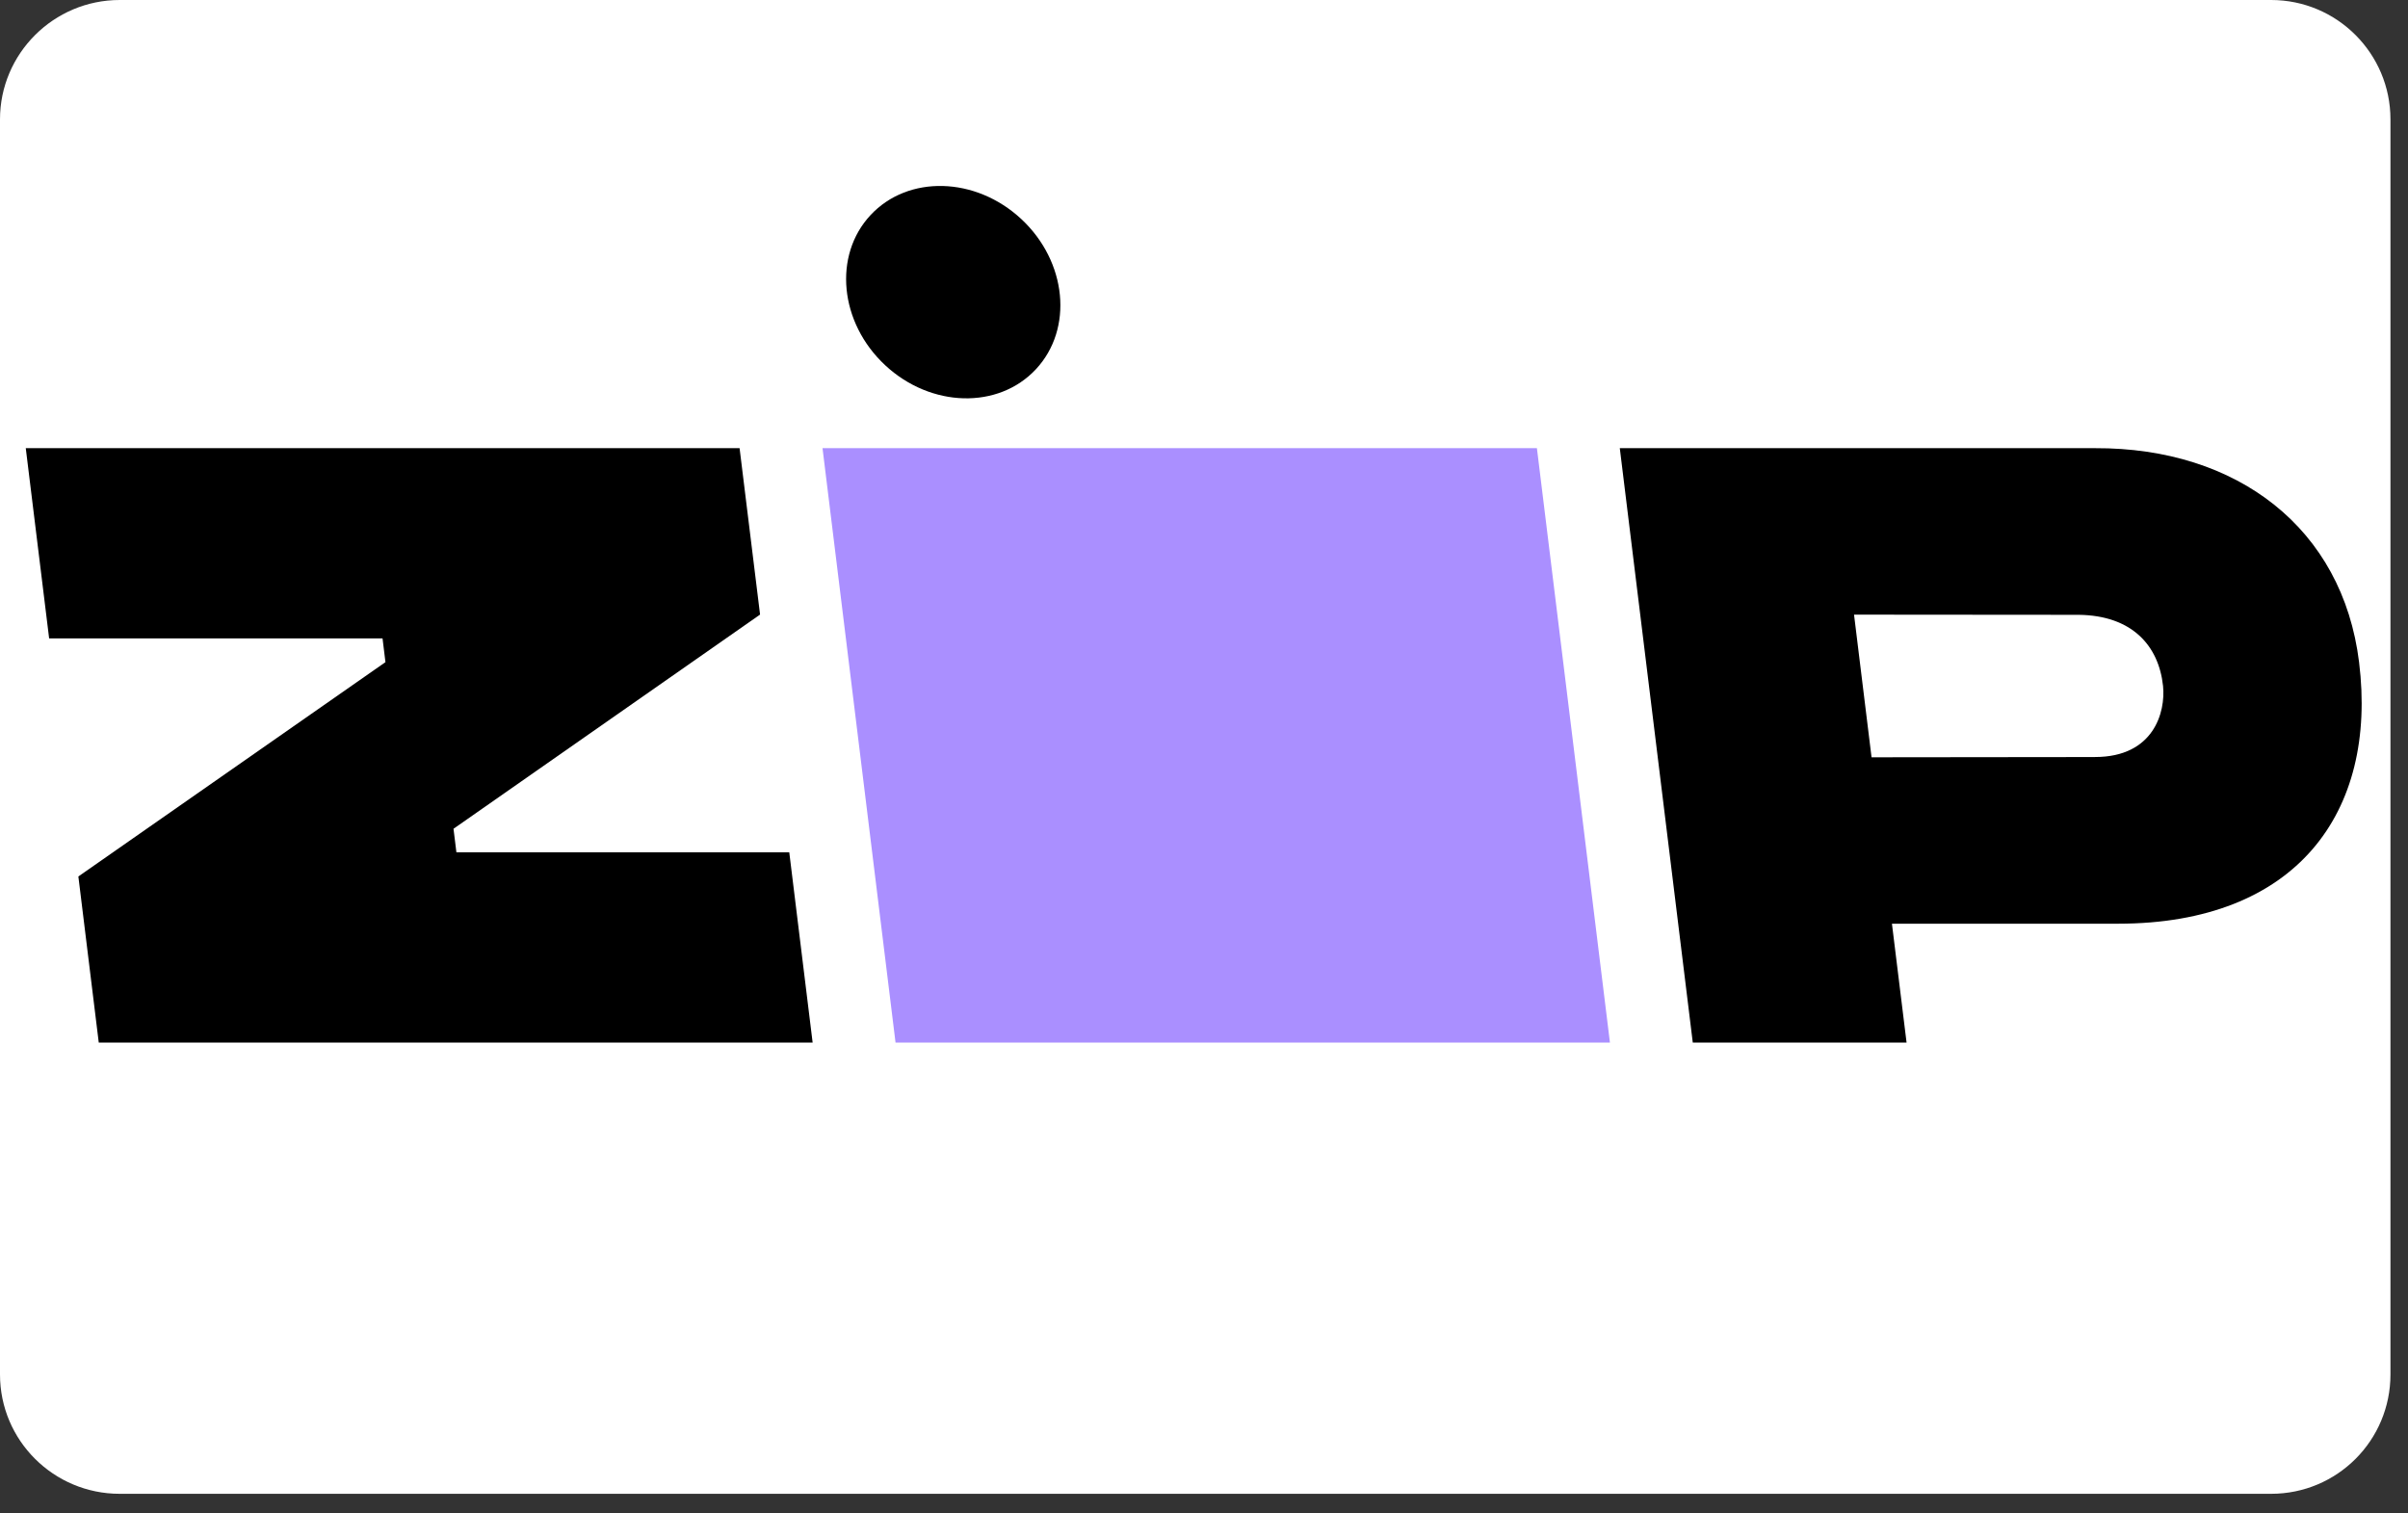
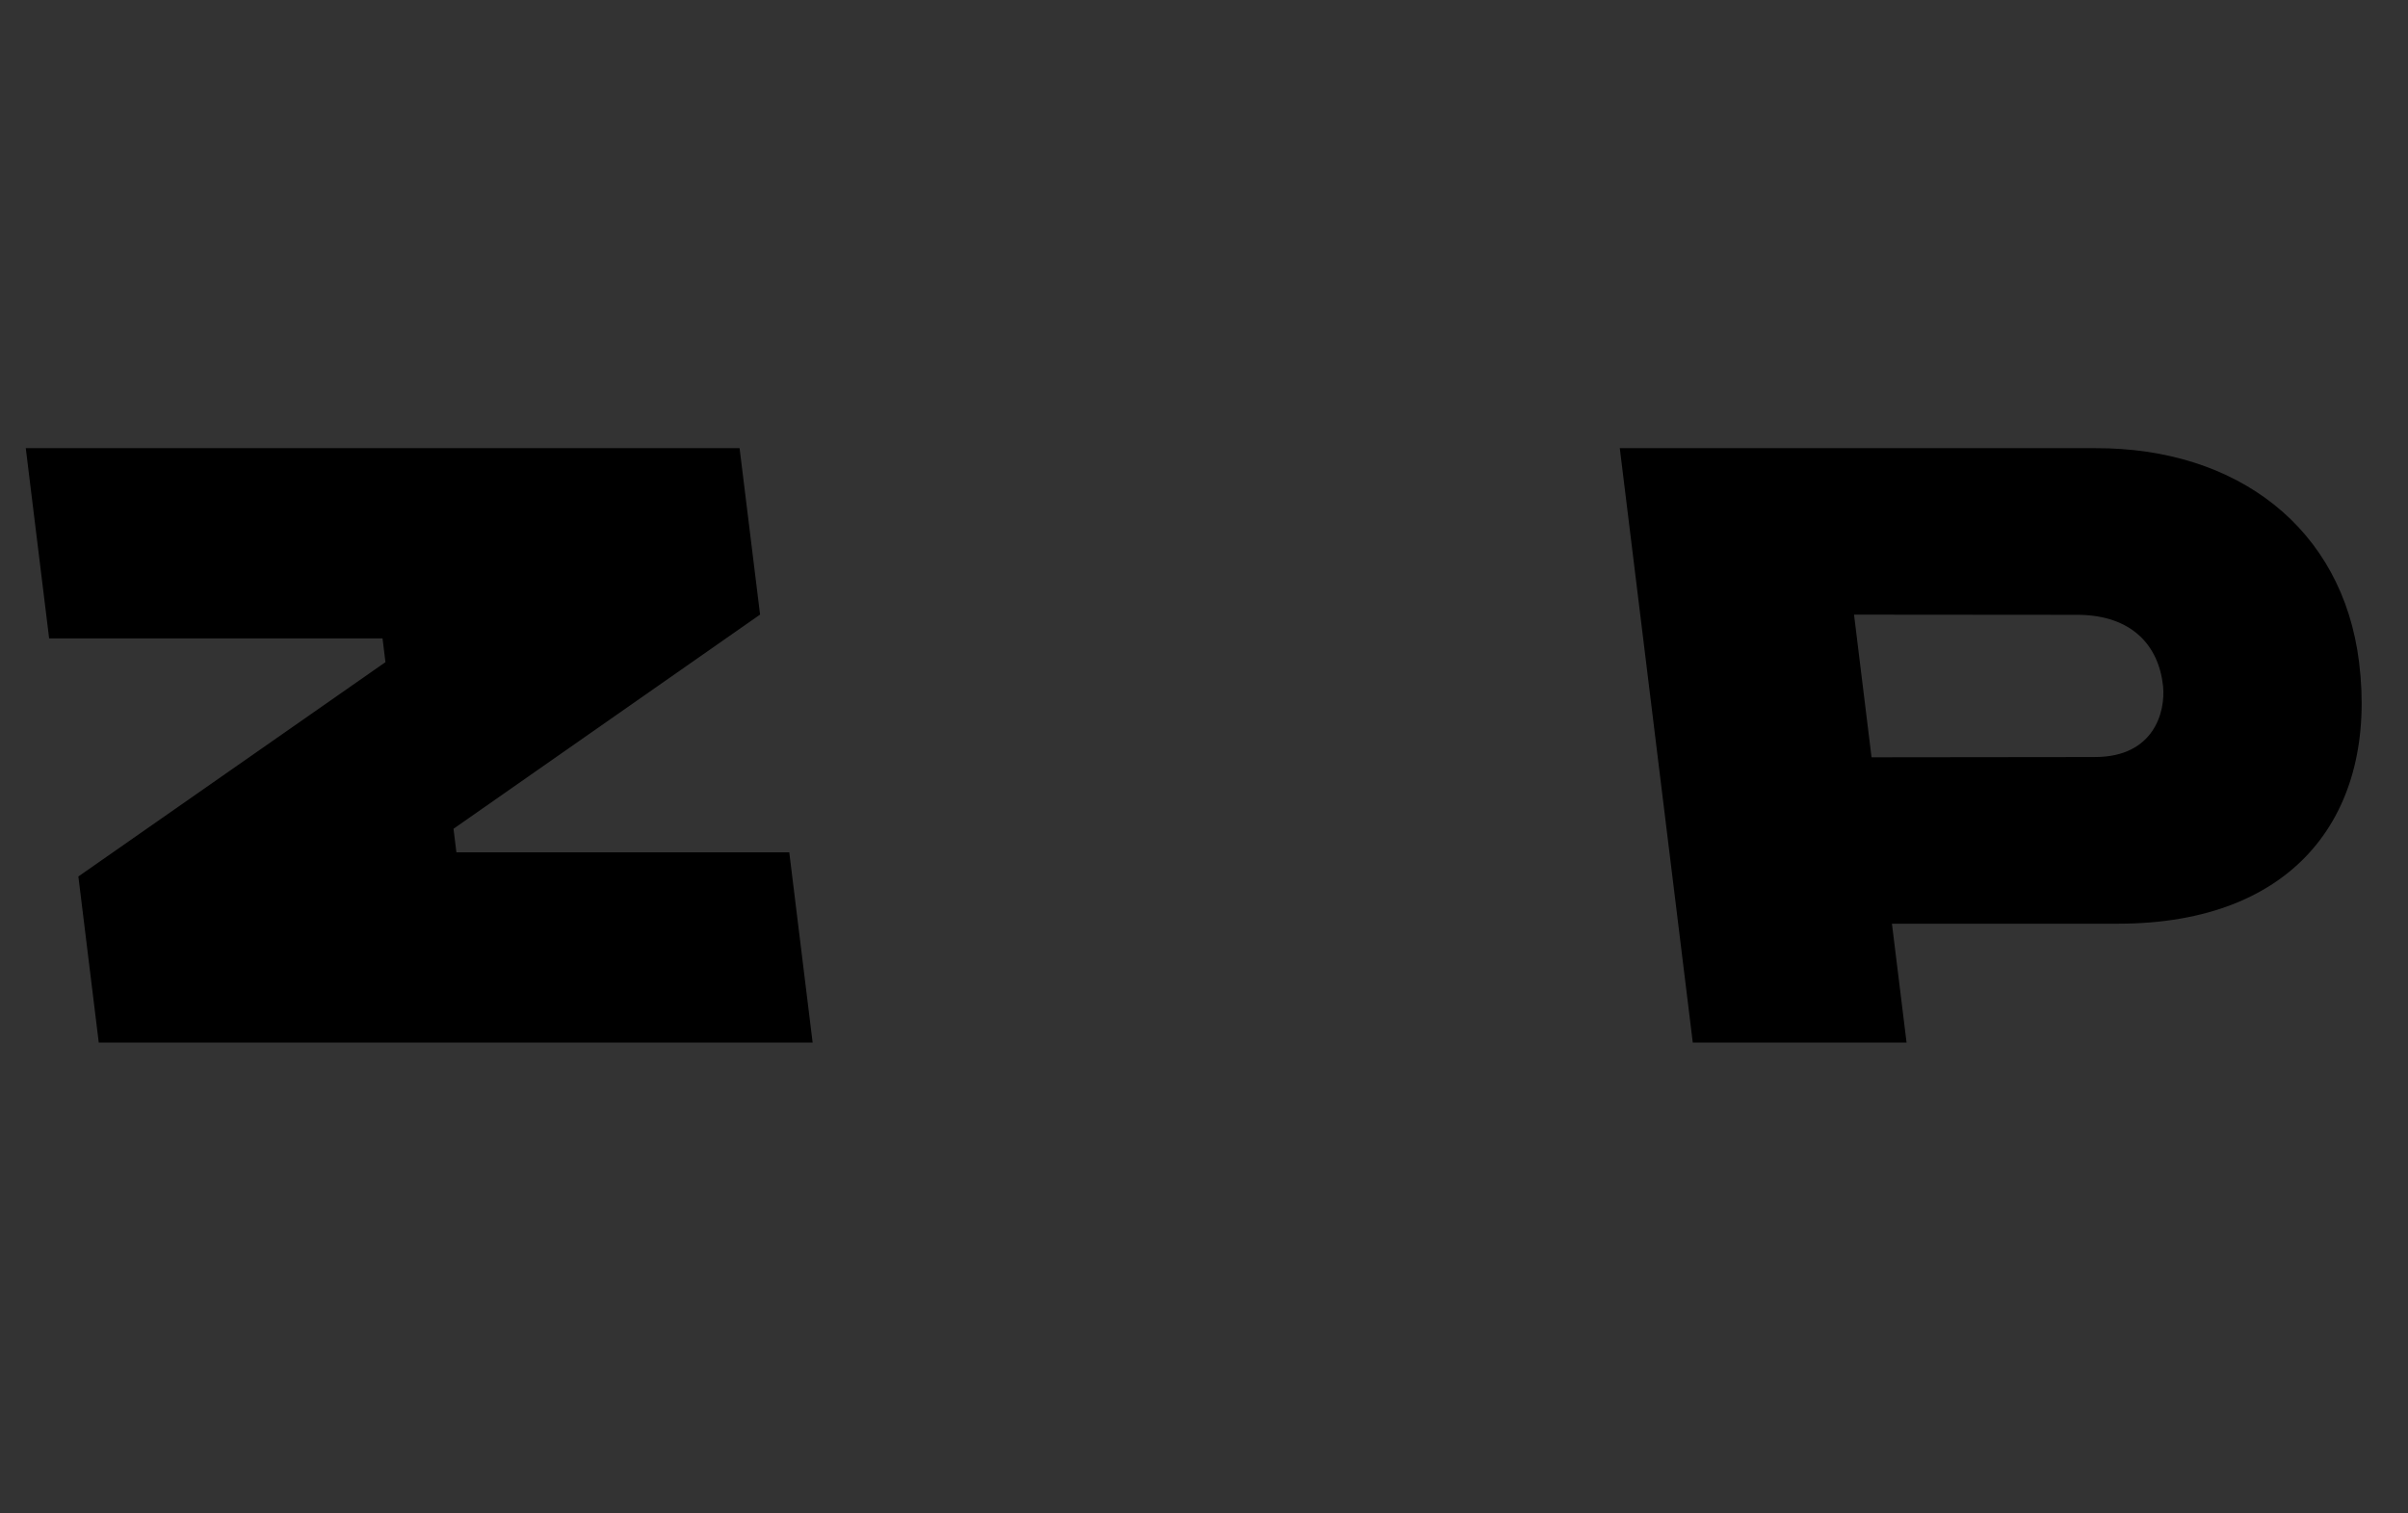
<svg xmlns="http://www.w3.org/2000/svg" width="100%" height="100%" viewBox="0 0 70 44" xml:space="preserve" style="fill-rule:evenodd;clip-rule:evenodd;stroke-linejoin:round;stroke-miterlimit:2;">
  <rect x="0" y="0" width="70" height="44" fill="#333333" stroke="none" />
  <g transform="matrix(1,0,0,1,-8142.95,-3580.39)">
    <g transform="matrix(1,0,0,1,6877.86,919.39)">
      <g>
-         <path d="M1331.11,2704.43L1268.57,2704.43C1266.65,2704.43 1265.09,2702.88 1265.09,2700.96L1265.09,2664.47C1265.09,2662.56 1266.65,2661 1268.57,2661L1331.11,2661C1333.03,2661 1334.58,2662.56 1334.58,2664.47L1334.58,2700.96C1334.58,2702.88 1333.03,2704.43 1331.11,2704.43Z" style="fill:white;fill-rule:nonzero;" />
-       </g>
+         </g>
    </g>
    <g transform="matrix(0.089,0,0,0.089,8143.49,3589.05)">
      <g transform="matrix(1,0,0,1,0,-38.261)">
        <path d="M19.53,227.27L26.19,281.53L259.36,281.53L251.73,219.39L143.01,219.39L142.06,211.69L242.19,141.72L235.5,87.36L2.35,87.36L9.98,149.49L118.88,149.49L119.83,157.26L19.53,227.27Z" style="fill-rule:nonzero;" />
      </g>
      <g transform="matrix(1,0,0,1,0,-38.261)">
-         <path d="M262.59,87.36L286.44,281.53L519.78,281.53L495.93,87.36L262.59,87.36Z" style="fill:rgb(170,143,255);fill-rule:nonzero;" />
-       </g>
+         </g>
      <g transform="matrix(1,0,0,1,0,-38.261)">
        <path d="M764.47,157.26C759.09,113.62 724.81,87.17 678.21,87.36L523,87.36L546.84,281.54L616.67,281.54L611.89,242.7L685.78,242.7C743.93,242.69 770.54,206.46 764.47,157.26ZM678.23,188.26L605.23,188.34L599.51,141.74L672.92,141.8C690.18,142.01 699.01,151.73 700.44,165.03C701.32,173.59 697.4,188.25 678.23,188.25L678.23,188.26Z" style="fill-rule:nonzero;" />
      </g>
      <g transform="matrix(1,0,0,1,0,-38.261)">
-         <path d="M332.303,61.56C344.584,48.376 342.443,26.421 327.522,12.522C312.601,-1.377 290.549,-1.957 278.269,11.226C265.988,24.41 268.129,46.365 283.05,60.264C297.971,74.163 320.023,74.743 332.303,61.56Z" style="fill-rule:nonzero;" />
-       </g>
+         </g>
    </g>
  </g>
</svg>